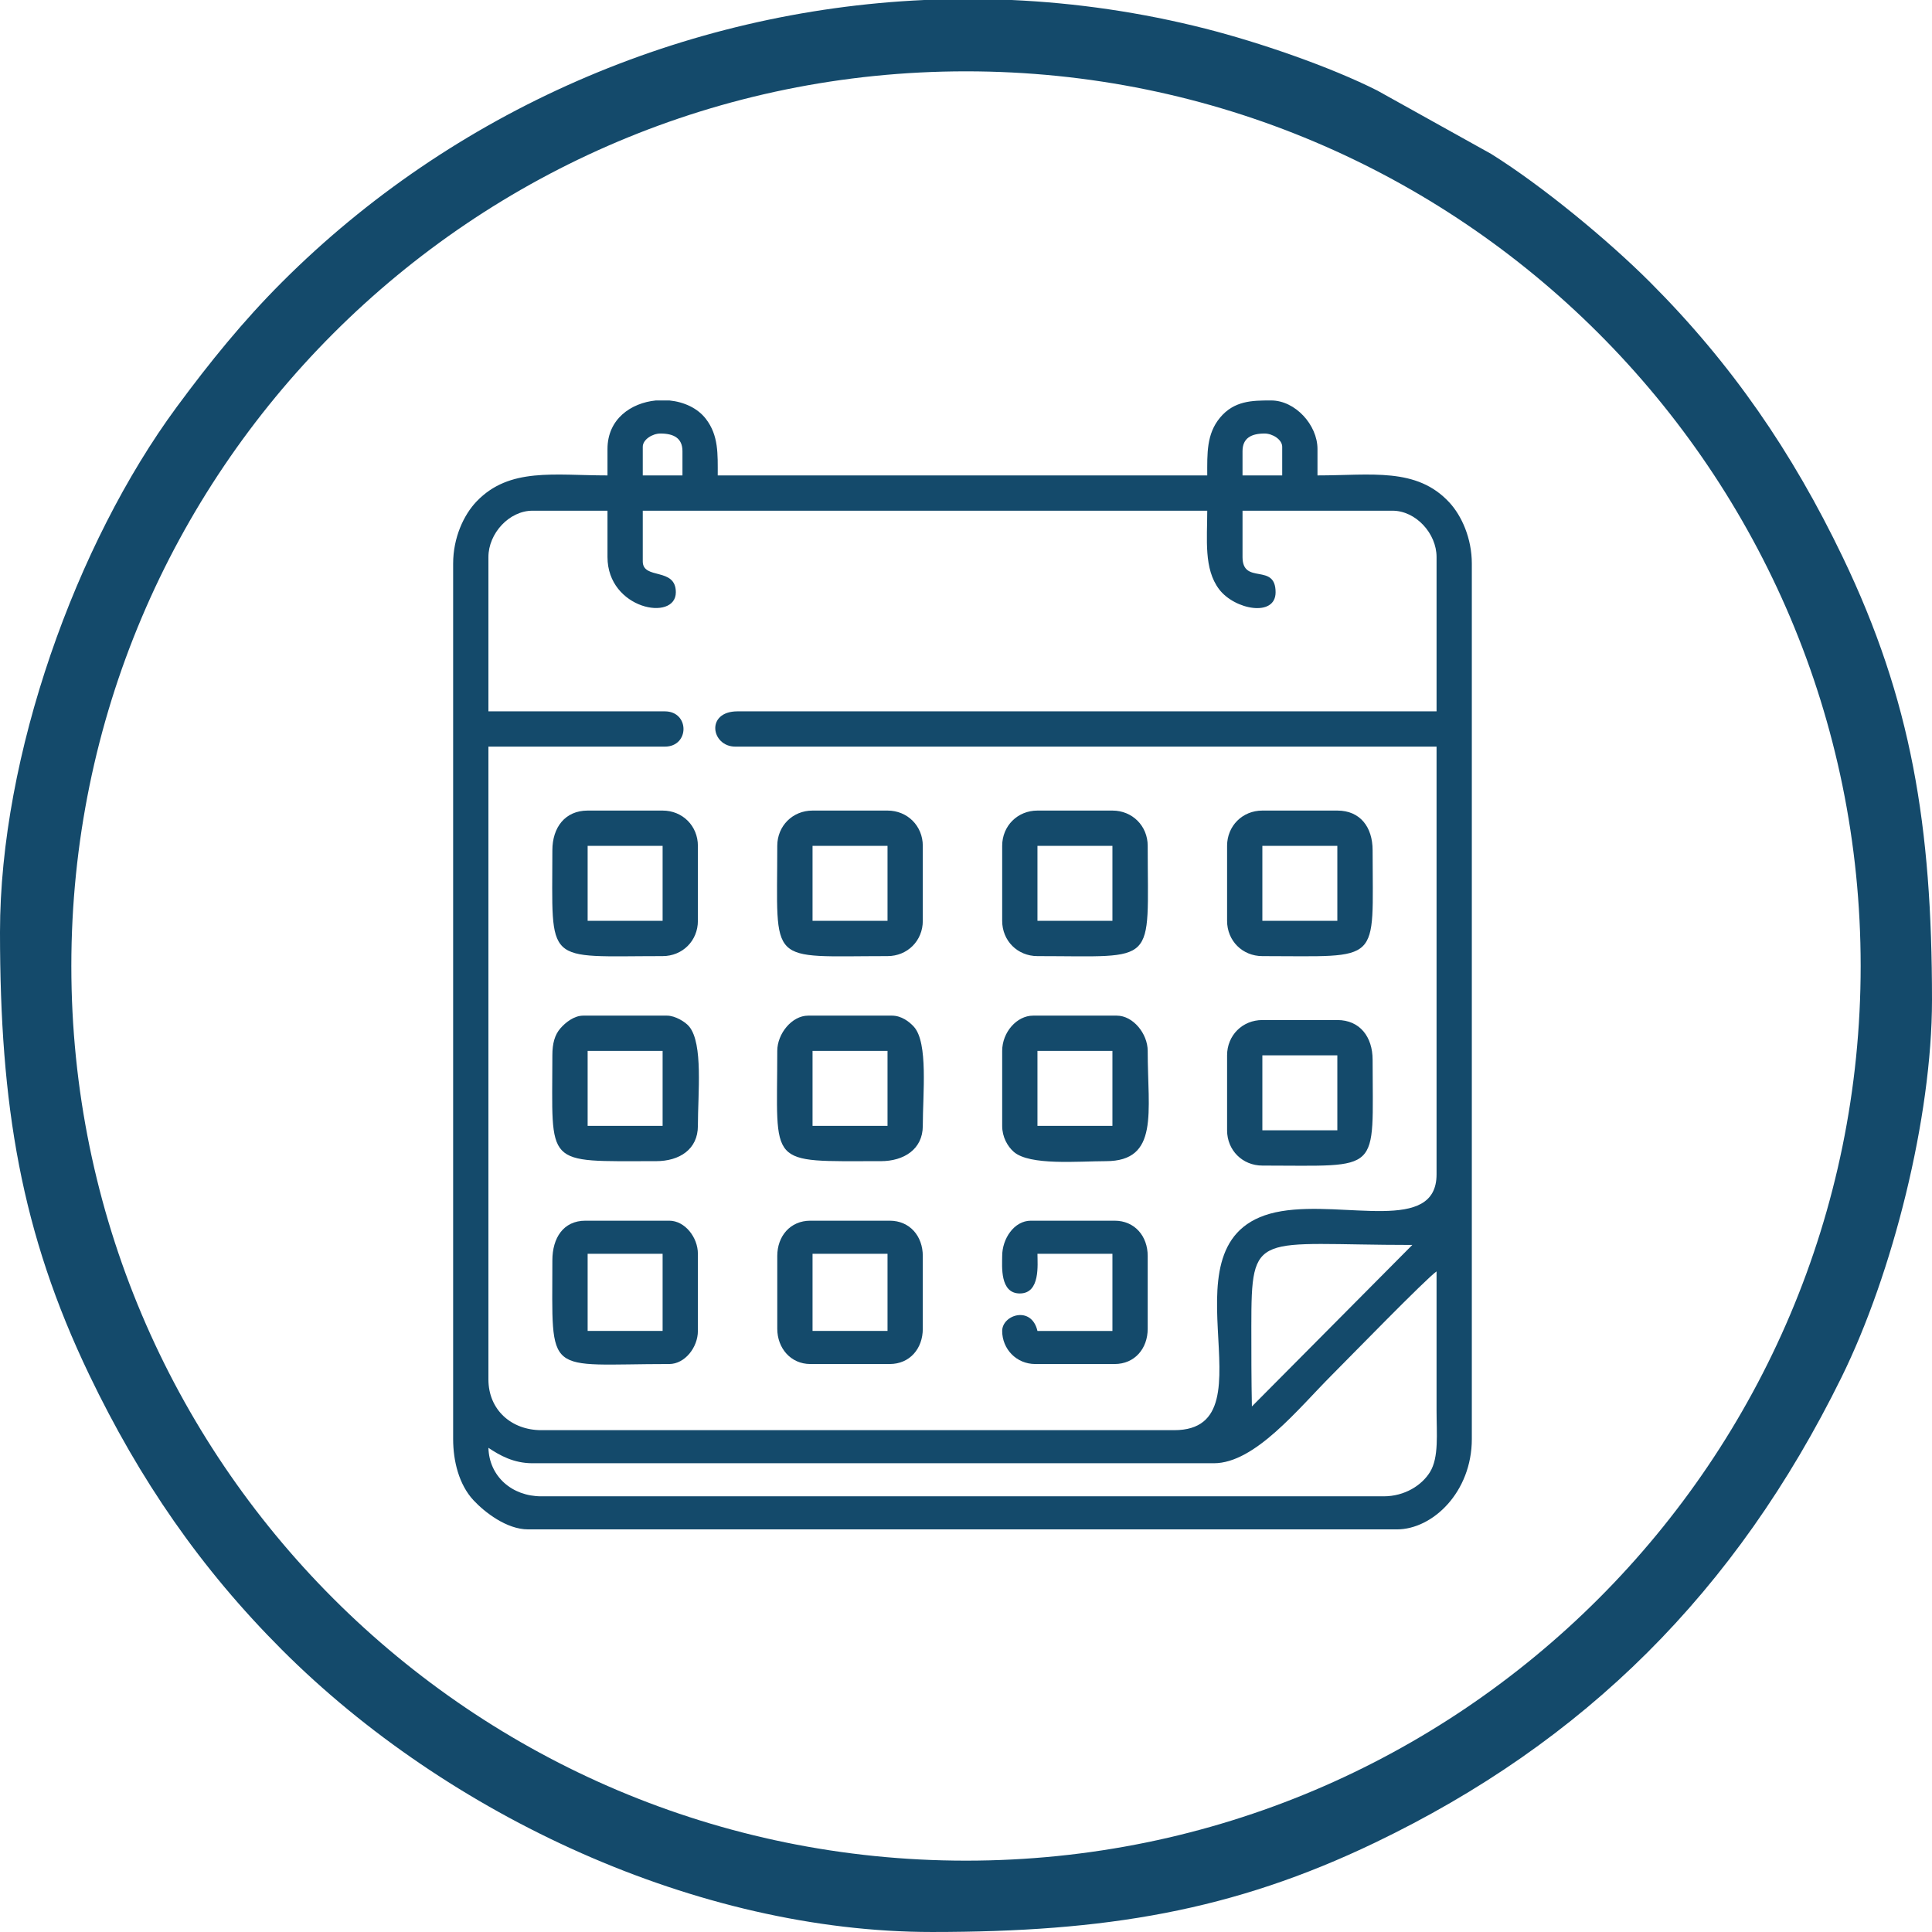
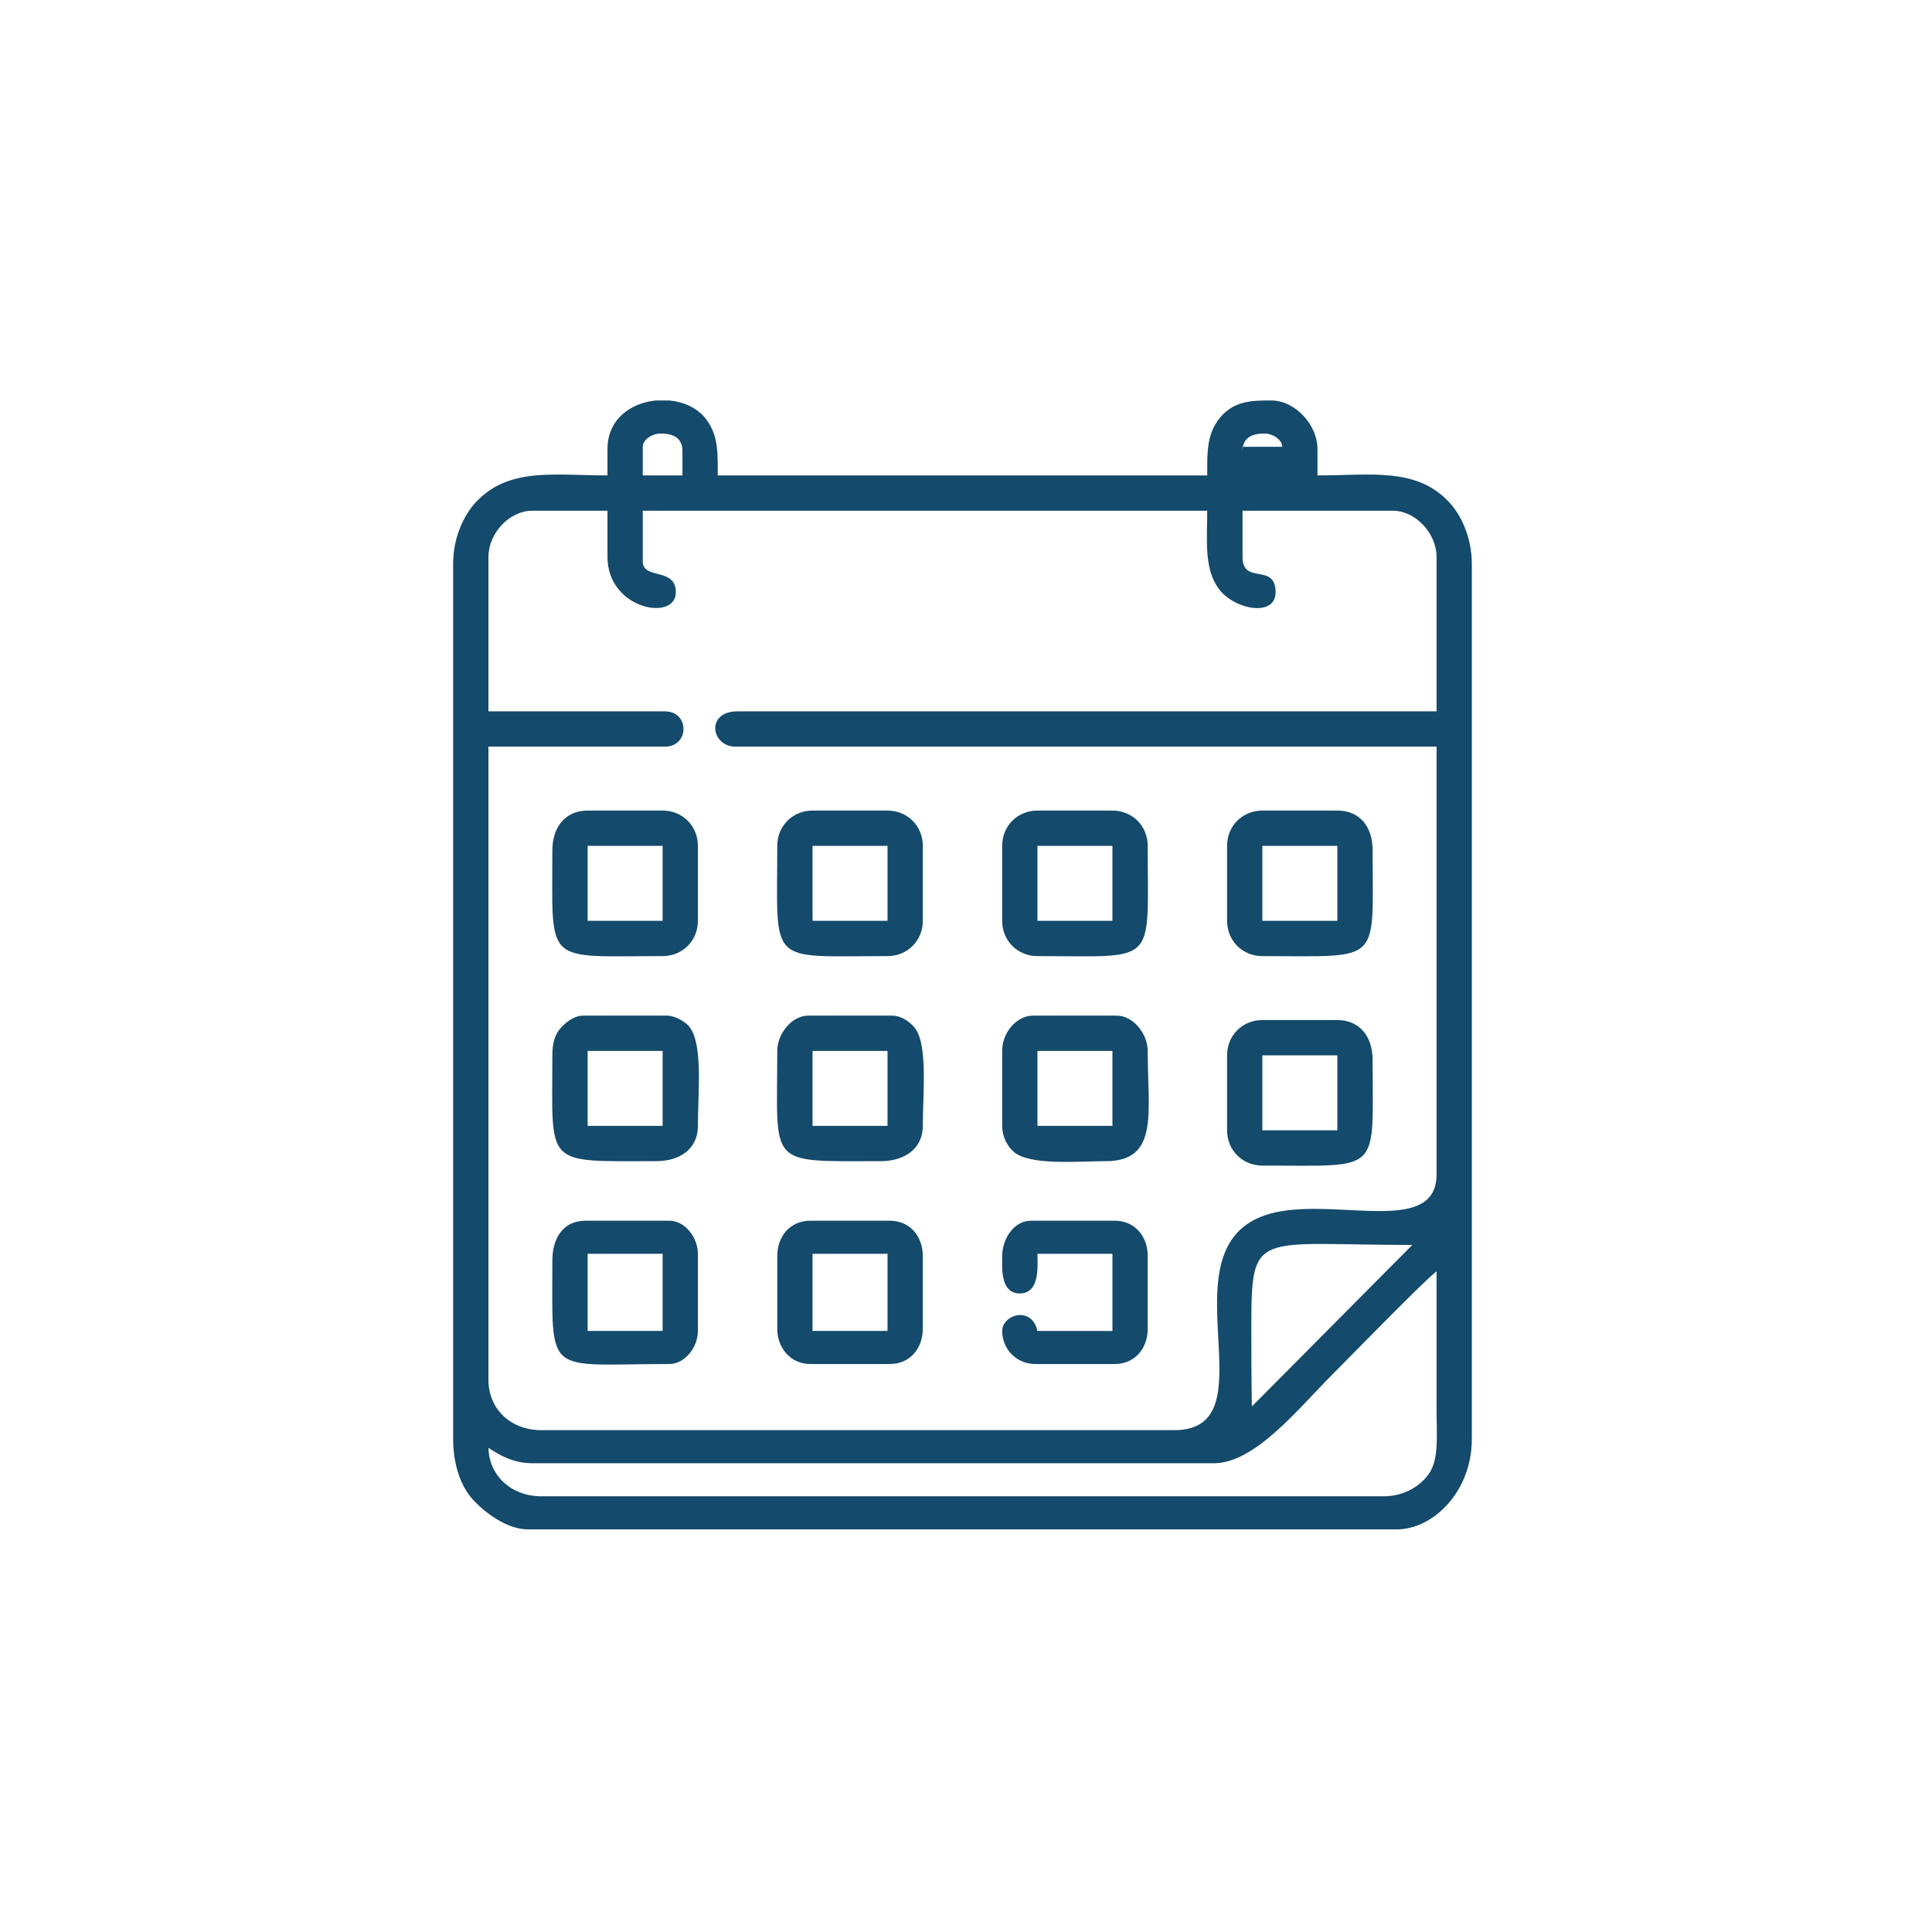
<svg xmlns="http://www.w3.org/2000/svg" width="400" height="400" fill="none">
-   <path fill="#144A6B" fill-rule="evenodd" d="M101.123 299.754c2.363 1.582 5.221 3.195 9.13 3.195h141.062c8.538 0 17.477-11.312 24.539-18.374 3.207-3.209 19.54-19.984 21.57-21.343v28.76c0 4.855.513 9.75-1.365 12.788-1.673 2.708-5.193 5.017-9.593 5.017H112.079c-6.071 0-10.793-4.115-10.956-10.043M135.8 82.909h2.785c3.009.298 5.838 1.572 7.564 3.82 2.652 3.451 2.45 7.272 2.45 11.701h101.347c0-4.517-.181-8.554 2.649-11.96 2.914-3.507 6.661-3.56 10.412-3.56h.178c4.981 0 9.587 5.07 9.587 10.042v5.478c11.136 0 20.51-1.733 27.288 5.581 2.578 2.78 4.667 7.463 4.667 12.68v181.236c0 10.974-8.092 18.717-15.521 18.717H109.339c-4.458 0-9.027-3.58-11.311-6.036-2.993-3.218-4.21-8.096-4.21-12.681V116.691c0-5.352 2.179-10.103 4.89-12.914 6.803-7.05 16.017-5.347 27.066-5.347v-5.478c0-6.193 4.862-9.534 10.026-10.043m156.602 174.845-33.212 33.438c-.114-5.59-.114-11.068-.114-16.548 0-20.227.828-16.89 33.326-16.89m-35.151-142.432v-9.587h31.042c4.842 0 9.131 4.711 9.131 9.587v31.955H152.708c-6.692 0-5.463 7.305-.456 7.305h145.172v88.563c0 12.274-18.863 5.415-32.103 7.616-27.157 4.512-.612 45.34-22.223 45.34H112.079c-6.222 0-10.956-4.228-10.956-10.499v-131.02h36.52c5.158 0 5.158-7.305 0-7.305h-36.52v-31.955c0-4.876 4.287-9.587 9.13-9.587h15.521v9.587c0 10.848 14.151 13.447 14.151 7.303 0-5.259-6.847-2.524-6.847-6.391v-10.499h116.868c0 5.947-.741 12.026 2.455 16.26 3.209 4.252 11.697 5.832 11.697.63 0-6.218-6.847-1.414-6.847-7.303m0-21.914c0-2.72 1.841-3.652 4.565-3.652 1.667 0 3.651 1.26 3.651 2.74v5.934h-8.216zm-124.173-.912c0-1.48 1.984-2.74 3.652-2.74 2.723 0 4.566.931 4.566 3.652v5.022h-8.218z" clip-rule="evenodd" />
+   <path fill="#144A6B" fill-rule="evenodd" d="M101.123 299.754c2.363 1.582 5.221 3.195 9.13 3.195h141.062c8.538 0 17.477-11.312 24.539-18.374 3.207-3.209 19.54-19.984 21.57-21.343v28.76c0 4.855.513 9.75-1.365 12.788-1.673 2.708-5.193 5.017-9.593 5.017H112.079c-6.071 0-10.793-4.115-10.956-10.043M135.8 82.909h2.785c3.009.298 5.838 1.572 7.564 3.82 2.652 3.451 2.45 7.272 2.45 11.701h101.347c0-4.517-.181-8.554 2.649-11.96 2.914-3.507 6.661-3.56 10.412-3.56h.178c4.981 0 9.587 5.07 9.587 10.042v5.478c11.136 0 20.51-1.733 27.288 5.581 2.578 2.78 4.667 7.463 4.667 12.68v181.236c0 10.974-8.092 18.717-15.521 18.717H109.339c-4.458 0-9.027-3.58-11.311-6.036-2.993-3.218-4.21-8.096-4.21-12.681V116.691c0-5.352 2.179-10.103 4.89-12.914 6.803-7.05 16.017-5.347 27.066-5.347v-5.478c0-6.193 4.862-9.534 10.026-10.043m156.602 174.845-33.212 33.438c-.114-5.59-.114-11.068-.114-16.548 0-20.227.828-16.89 33.326-16.89m-35.151-142.432v-9.587h31.042c4.842 0 9.131 4.711 9.131 9.587v31.955H152.708c-6.692 0-5.463 7.305-.456 7.305h145.172v88.563c0 12.274-18.863 5.415-32.103 7.616-27.157 4.512-.612 45.34-22.223 45.34H112.079c-6.222 0-10.956-4.228-10.956-10.499v-131.02h36.52c5.158 0 5.158-7.305 0-7.305h-36.52v-31.955c0-4.876 4.287-9.587 9.13-9.587h15.521v9.587c0 10.848 14.151 13.447 14.151 7.303 0-5.259-6.847-2.524-6.847-6.391v-10.499h116.868c0 5.947-.741 12.026 2.455 16.26 3.209 4.252 11.697 5.832 11.697.63 0-6.218-6.847-1.414-6.847-7.303m0-21.914c0-2.72 1.841-3.652 4.565-3.652 1.667 0 3.651 1.26 3.651 2.74h-8.216zm-124.173-.912c0-1.48 1.984-2.74 3.652-2.74 2.723 0 4.566.931 4.566 3.652v5.022h-8.218z" clip-rule="evenodd" />
  <path fill="#144A6B" fill-rule="evenodd" d="M214.794 217.581h15.522v15.521h-15.522zm-7.303 0v15.521c0 2.308 1.109 4.24 2.392 5.368 3.296 2.902 13.44 1.936 19.063 1.936 11.103 0 8.673-10.136 8.673-22.825 0-3.57-3.027-7.305-6.391-7.305h-17.347c-3.348 0-6.39 3.425-6.39 7.305M168.229 175.125h15.523v15.521h-15.523zm-7.303 0c0 25.072-2.247 22.826 22.826 22.826 4.125 0 7.303-3.178 7.303-7.305v-15.521c0-4.126-3.178-7.305-7.303-7.305h-15.523c-4.125 0-7.303 3.179-7.303 7.305M214.794 175.125h15.522v15.521h-15.522zm-7.303 0v15.521c0 4.127 3.178 7.305 7.303 7.305 25.073 0 22.825 2.246 22.825-22.826 0-4.126-3.178-7.305-7.303-7.305h-15.522c-4.125 0-7.303 3.179-7.303 7.305M168.229 217.581h15.523v15.521h-15.523zm-7.303 0c0 24.157-2.335 22.825 21.455 22.825 4.726 0 8.674-2.446 8.674-7.304 0-6.646 1.15-17.216-1.844-20.526-.951-1.052-2.578-2.3-4.546-2.3h-17.348c-3.363 0-6.391 3.735-6.391 7.305M121.665 217.581h15.522v15.521h-15.522zm-7.304.913c0 23.23-1.918 21.912 21.457 21.912 4.876 0 8.672-2.456 8.672-7.304 0-6.722 1.122-17.002-1.8-20.568-.789-.963-2.902-2.258-4.59-2.258h-17.347c-1.935 0-3.699 1.458-4.704 2.601-1.214 1.378-1.688 3.191-1.688 5.617M261.358 175.125h15.523v15.521h-15.523zm-7.303 0v15.521c0 4.127 3.178 7.305 7.303 7.305 24.924 0 22.826 1.917 22.826-21.913 0-4.806-2.58-8.218-7.303-8.218h-15.523c-4.125 0-7.303 3.179-7.303 7.305M121.665 175.125h15.522v15.521h-15.522zm-7.304.913c0 24.055-1.87 21.913 22.826 21.913 4.125 0 7.303-3.178 7.303-7.305v-15.521c0-4.126-3.178-7.305-7.303-7.305h-15.522c-4.668 0-7.304 3.493-7.304 8.218M261.358 218.494h15.523v15.521h-15.523zm-7.303 0v15.521c0 4.126 3.178 7.305 7.303 7.305 24.924 0 22.826 1.917 22.826-21.913 0-4.725-2.636-8.218-7.303-8.218h-15.523c-4.125 0-7.303 3.178-7.303 7.305M121.665 259.58h15.522v15.977h-15.522zm-7.304 1.37c0 24.455-1.741 21.456 24.195 21.456 3.246 0 5.934-3.457 5.934-6.849V259.58c0-3.391-2.688-6.848-5.934-6.848h-17.347c-4.584 0-6.848 3.59-6.848 8.218M168.229 259.58h15.523v15.977h-15.523zm-7.303.456v15.066c0 3.996 2.765 7.304 6.847 7.304h16.435c4.155 0 6.847-3.194 6.847-7.304v-15.066c0-4.11-2.692-7.304-6.847-7.304h-16.435c-4.155 0-6.847 3.194-6.847 7.304M207.491 260.036c0 2.097-.523 7.761 3.651 7.761 4.273 0 3.652-5.963 3.652-8.217h15.522v15.977h-15.522c-1.239-5.323-7.303-3.343-7.303 0 0 3.724 2.931 6.849 6.847 6.849h16.434c4.156 0 6.847-3.194 6.847-7.304v-15.066c0-4.11-2.691-7.304-6.847-7.304h-17.347c-3.472 0-5.934 3.751-5.934 7.304" clip-rule="evenodd" />
-   <path fill="#144A6B" fill-rule="evenodd" d="M200 14.769c102.301 0 185.231 82.93 185.231 185.228 0 102.301-82.93 185.232-185.231 185.232S14.769 302.298 14.769 199.997C14.769 97.699 97.699 14.769 200 14.769M191.37 0h18.082c13.371.603 26.8 2.548 40.09 5.924 11.103 2.82 25.814 7.872 35.617 12.823l23.588 13.131c10.668 6.672 24.234 17.9 32.853 26.52 16.885 16.883 29.463 35.178 39.92 56.956 14.224 29.622 18.48 55.604 18.48 91.675 0 24.381-8.147 56.632-18.74 78.137-21.885 44.434-53.2 75.509-96.614 96.352-29.47 14.151-55.781 18.48-91.678 18.48-48.477 0-100.195-24.024-134.568-58.398-16.862-16.861-29.475-35.203-39.92-56.956C4.346 255.209 0 228.825 0 192.968c0-36.474 15.726-80.427 36.597-108.717 6.826-9.25 13.718-17.772 21.803-25.854C93.776 23.028 141.548 2.256 191.37 0" clip-rule="evenodd" />
</svg>